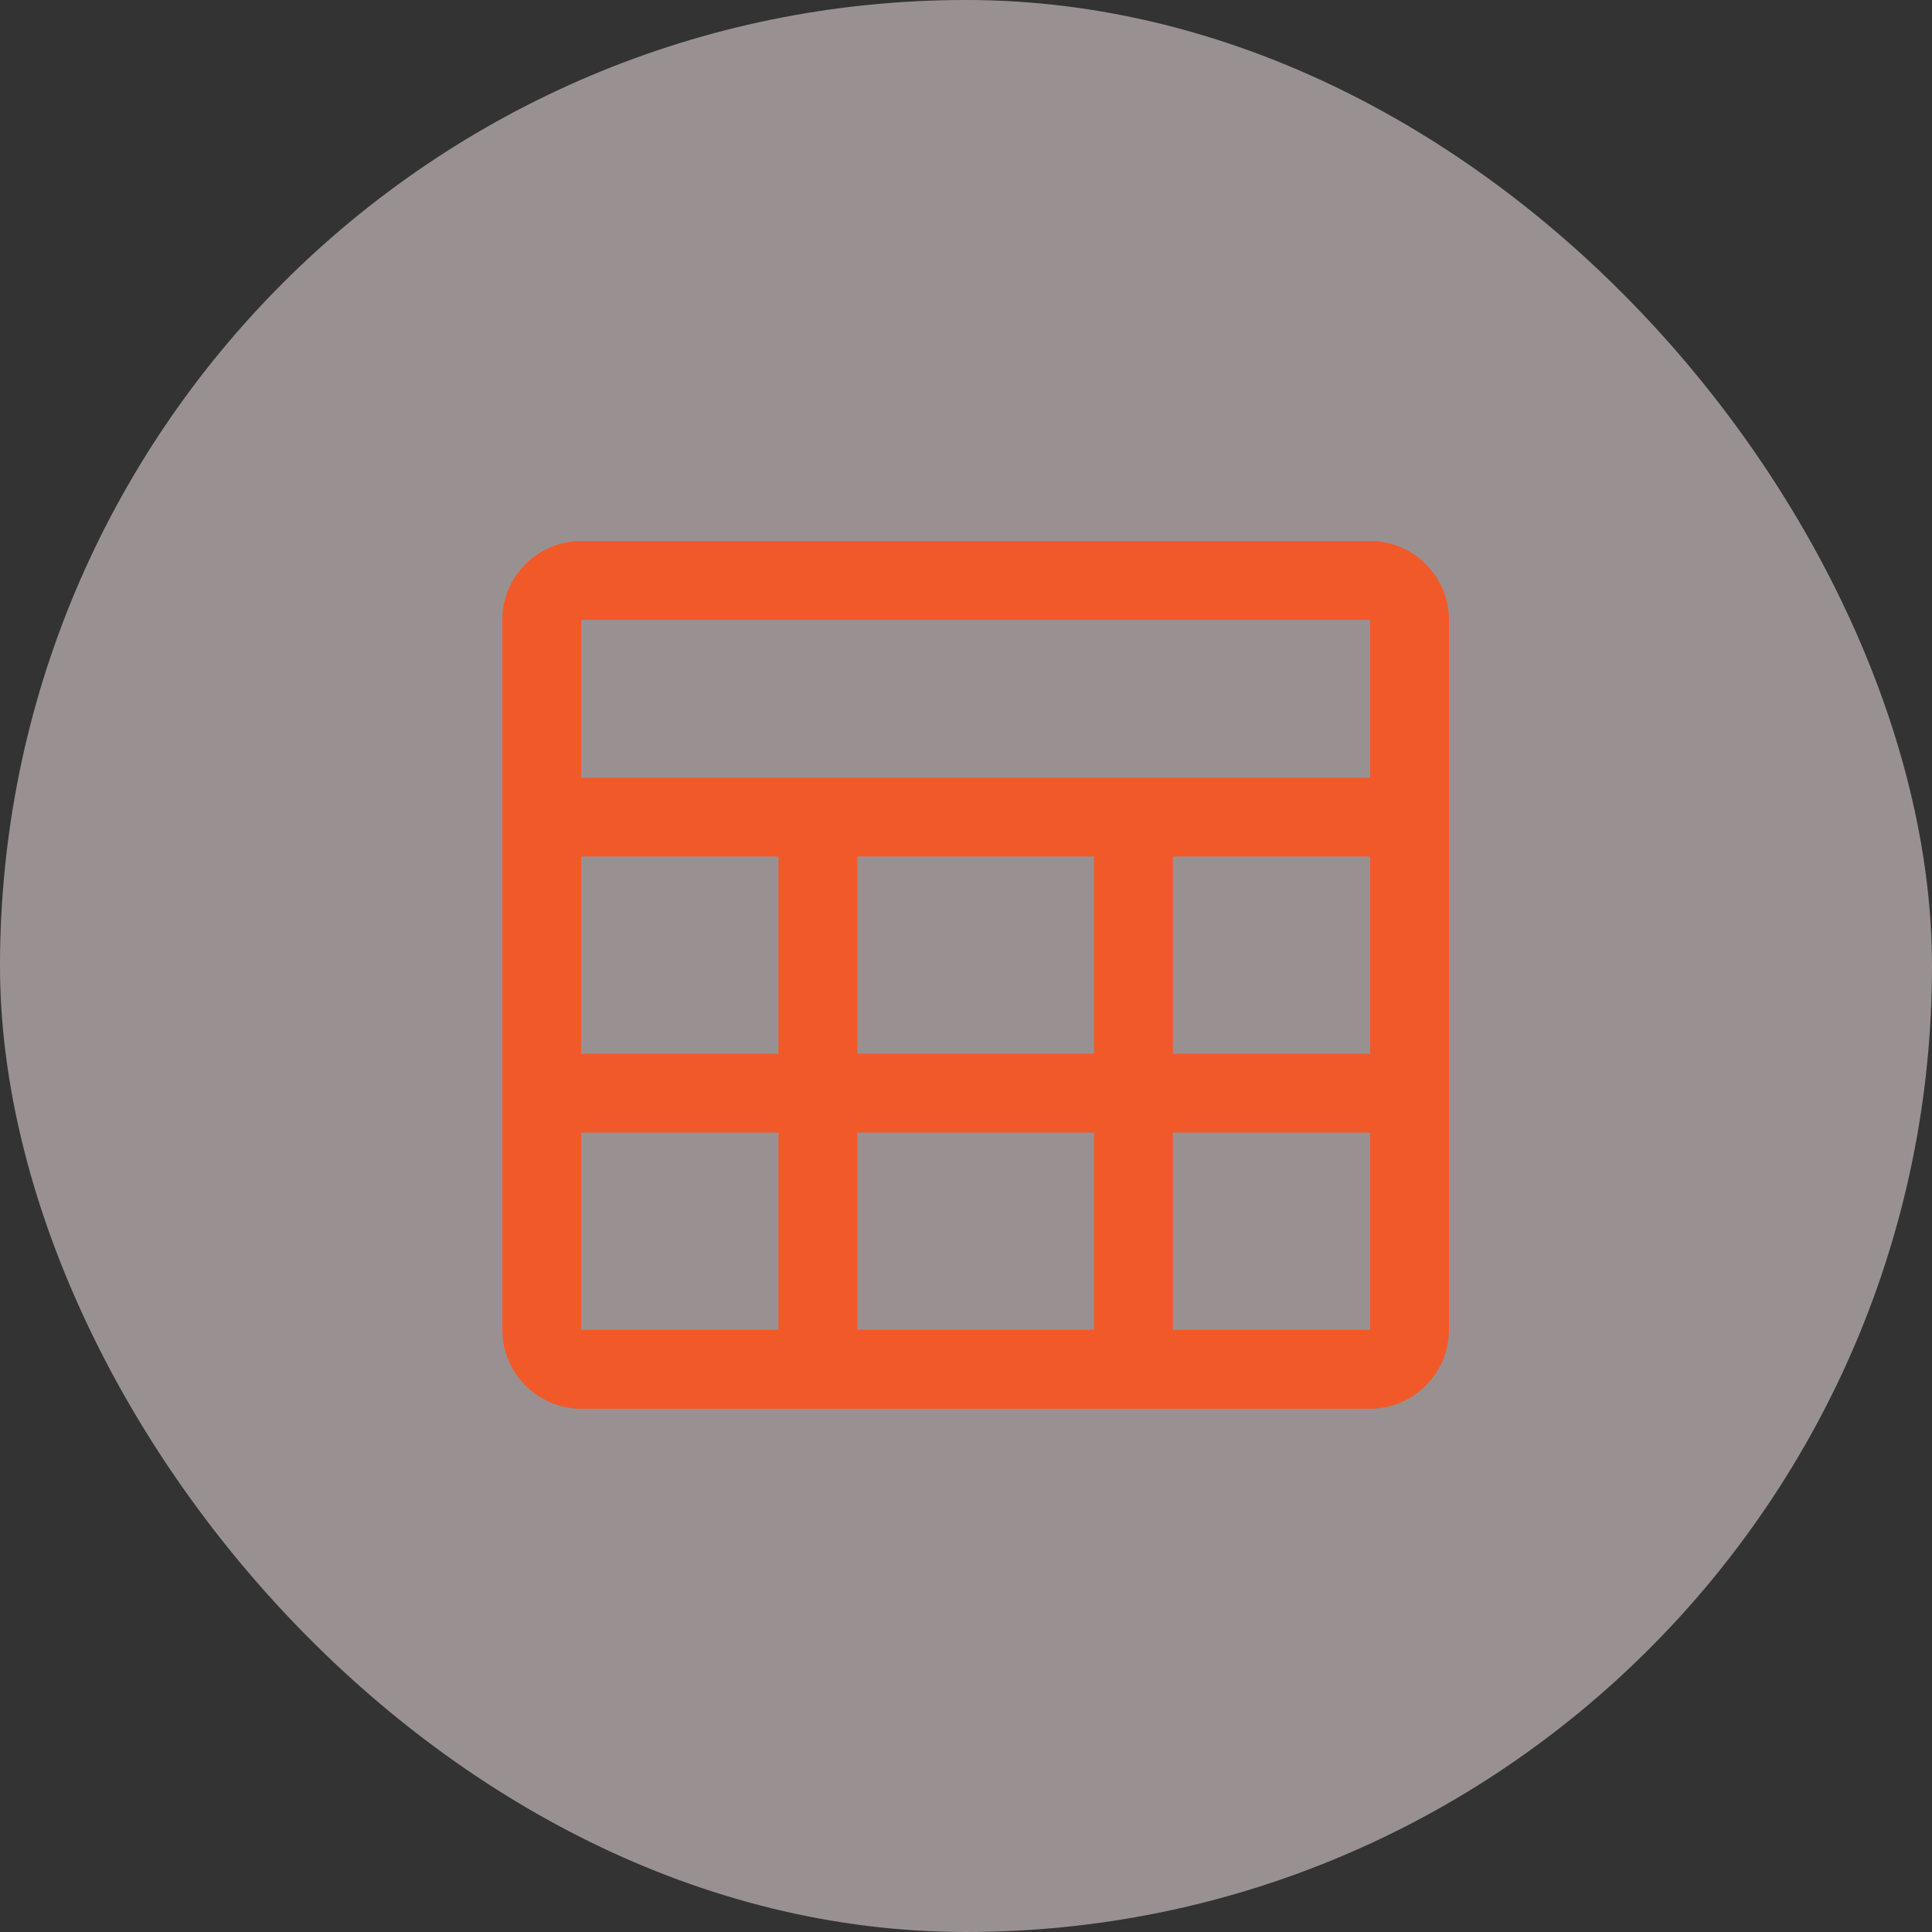
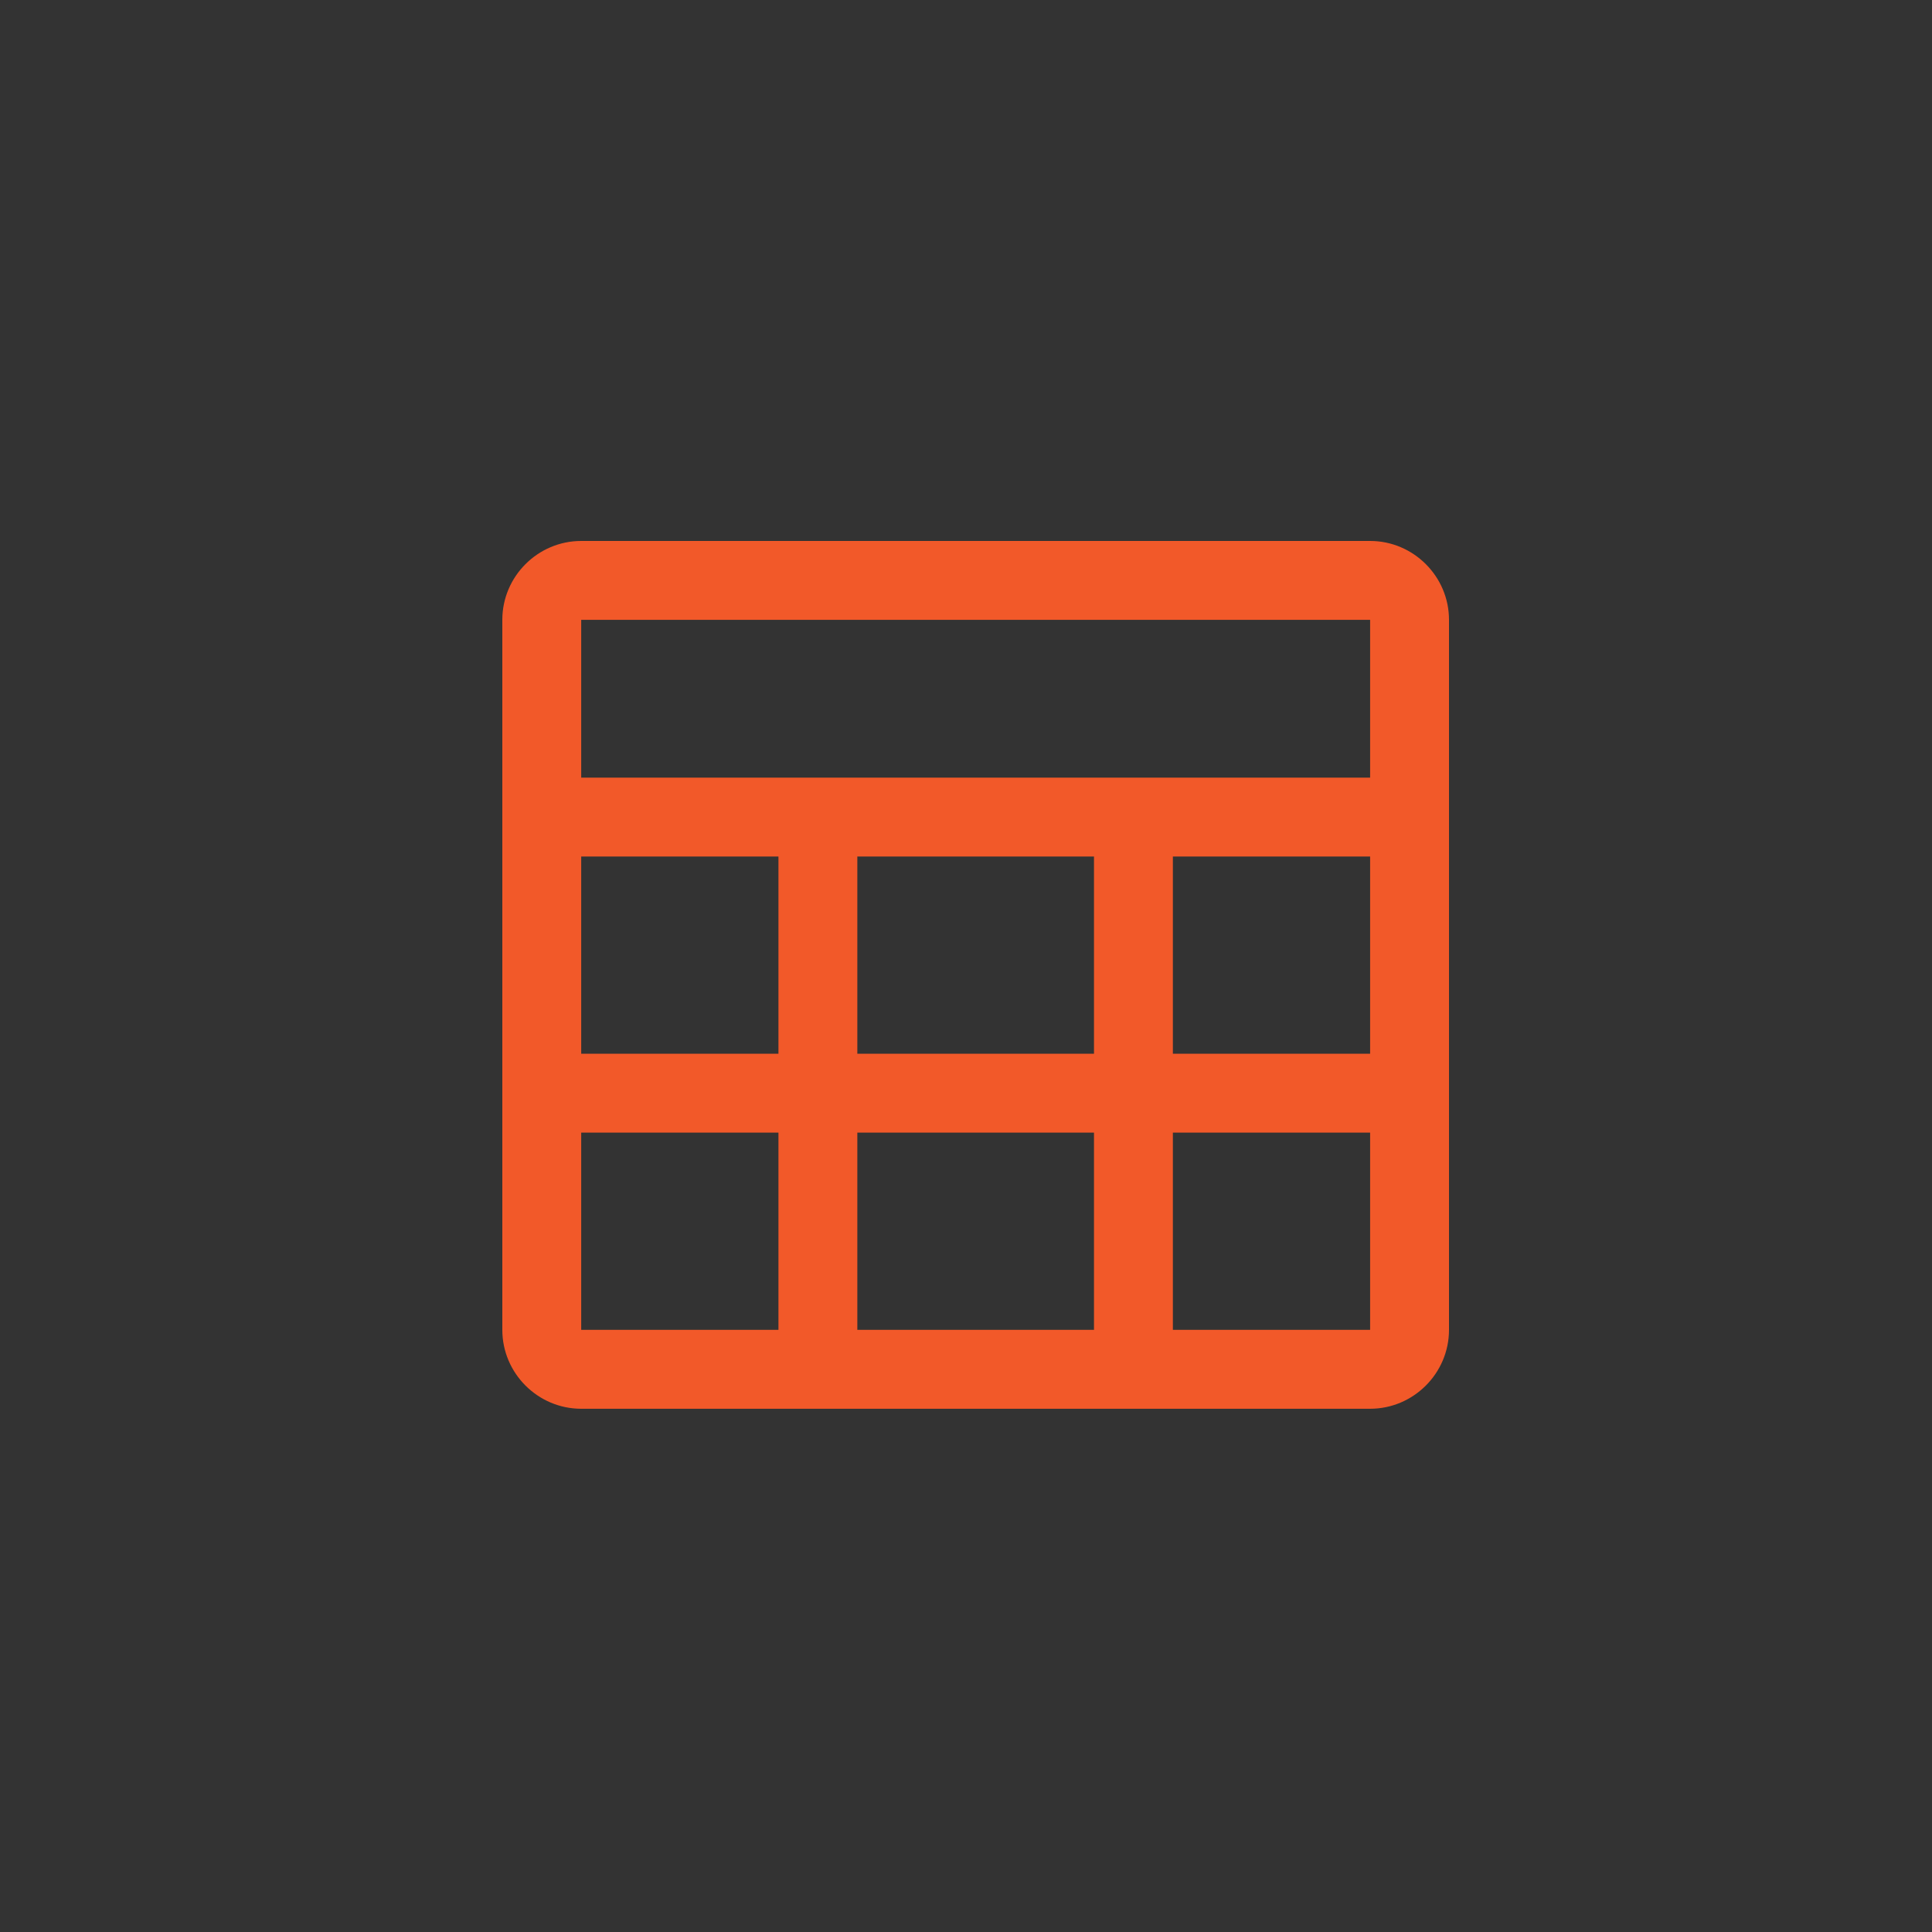
<svg xmlns="http://www.w3.org/2000/svg" width="100" height="100" viewBox="0 0 100 100" fill="none">
  <rect x="0" y="0" width="100" height="100" fill="#333333" stroke="none" />
-   <rect width="100" height="100" rx="50" fill="#FFF0F0" fill-opacity="0.5" />
-   <path d="M70.917 28H30.083C27.837 28 26 29.837 26 32.083V68.833C26 71.079 27.837 72.917 30.083 72.917H70.917C73.162 72.917 75 71.079 75 68.833V32.083C75 29.837 73.162 28 70.917 28ZM40.292 68.833H30.083V58.625H40.292V68.833ZM40.292 54.542H30.083V44.333H40.292V54.542ZM56.625 68.833H44.375V58.625H56.625V68.833ZM56.625 54.542H44.375V44.333H56.625V54.542ZM70.917 68.833H60.708V58.625H70.917V68.833ZM70.917 54.542H60.708V44.333H70.917V54.542ZM70.917 40.25H30.083V32.083H70.917V40.25Z" fill="#F25929" />
+   <path d="M70.917 28H30.083C27.837 28 26 29.837 26 32.083V68.833C26 71.079 27.837 72.917 30.083 72.917H70.917C73.162 72.917 75 71.079 75 68.833V32.083C75 29.837 73.162 28 70.917 28ZM40.292 68.833H30.083V58.625H40.292V68.833ZM40.292 54.542H30.083V44.333H40.292V54.542ZM56.625 68.833H44.375V58.625H56.625V68.833ZM56.625 54.542H44.375V44.333H56.625V54.542ZM70.917 68.833H60.708V58.625H70.917V68.833ZM70.917 54.542H60.708V44.333H70.917V54.542ZM70.917 40.25H30.083V32.083H70.917V40.25" fill="#F25929" />
</svg>